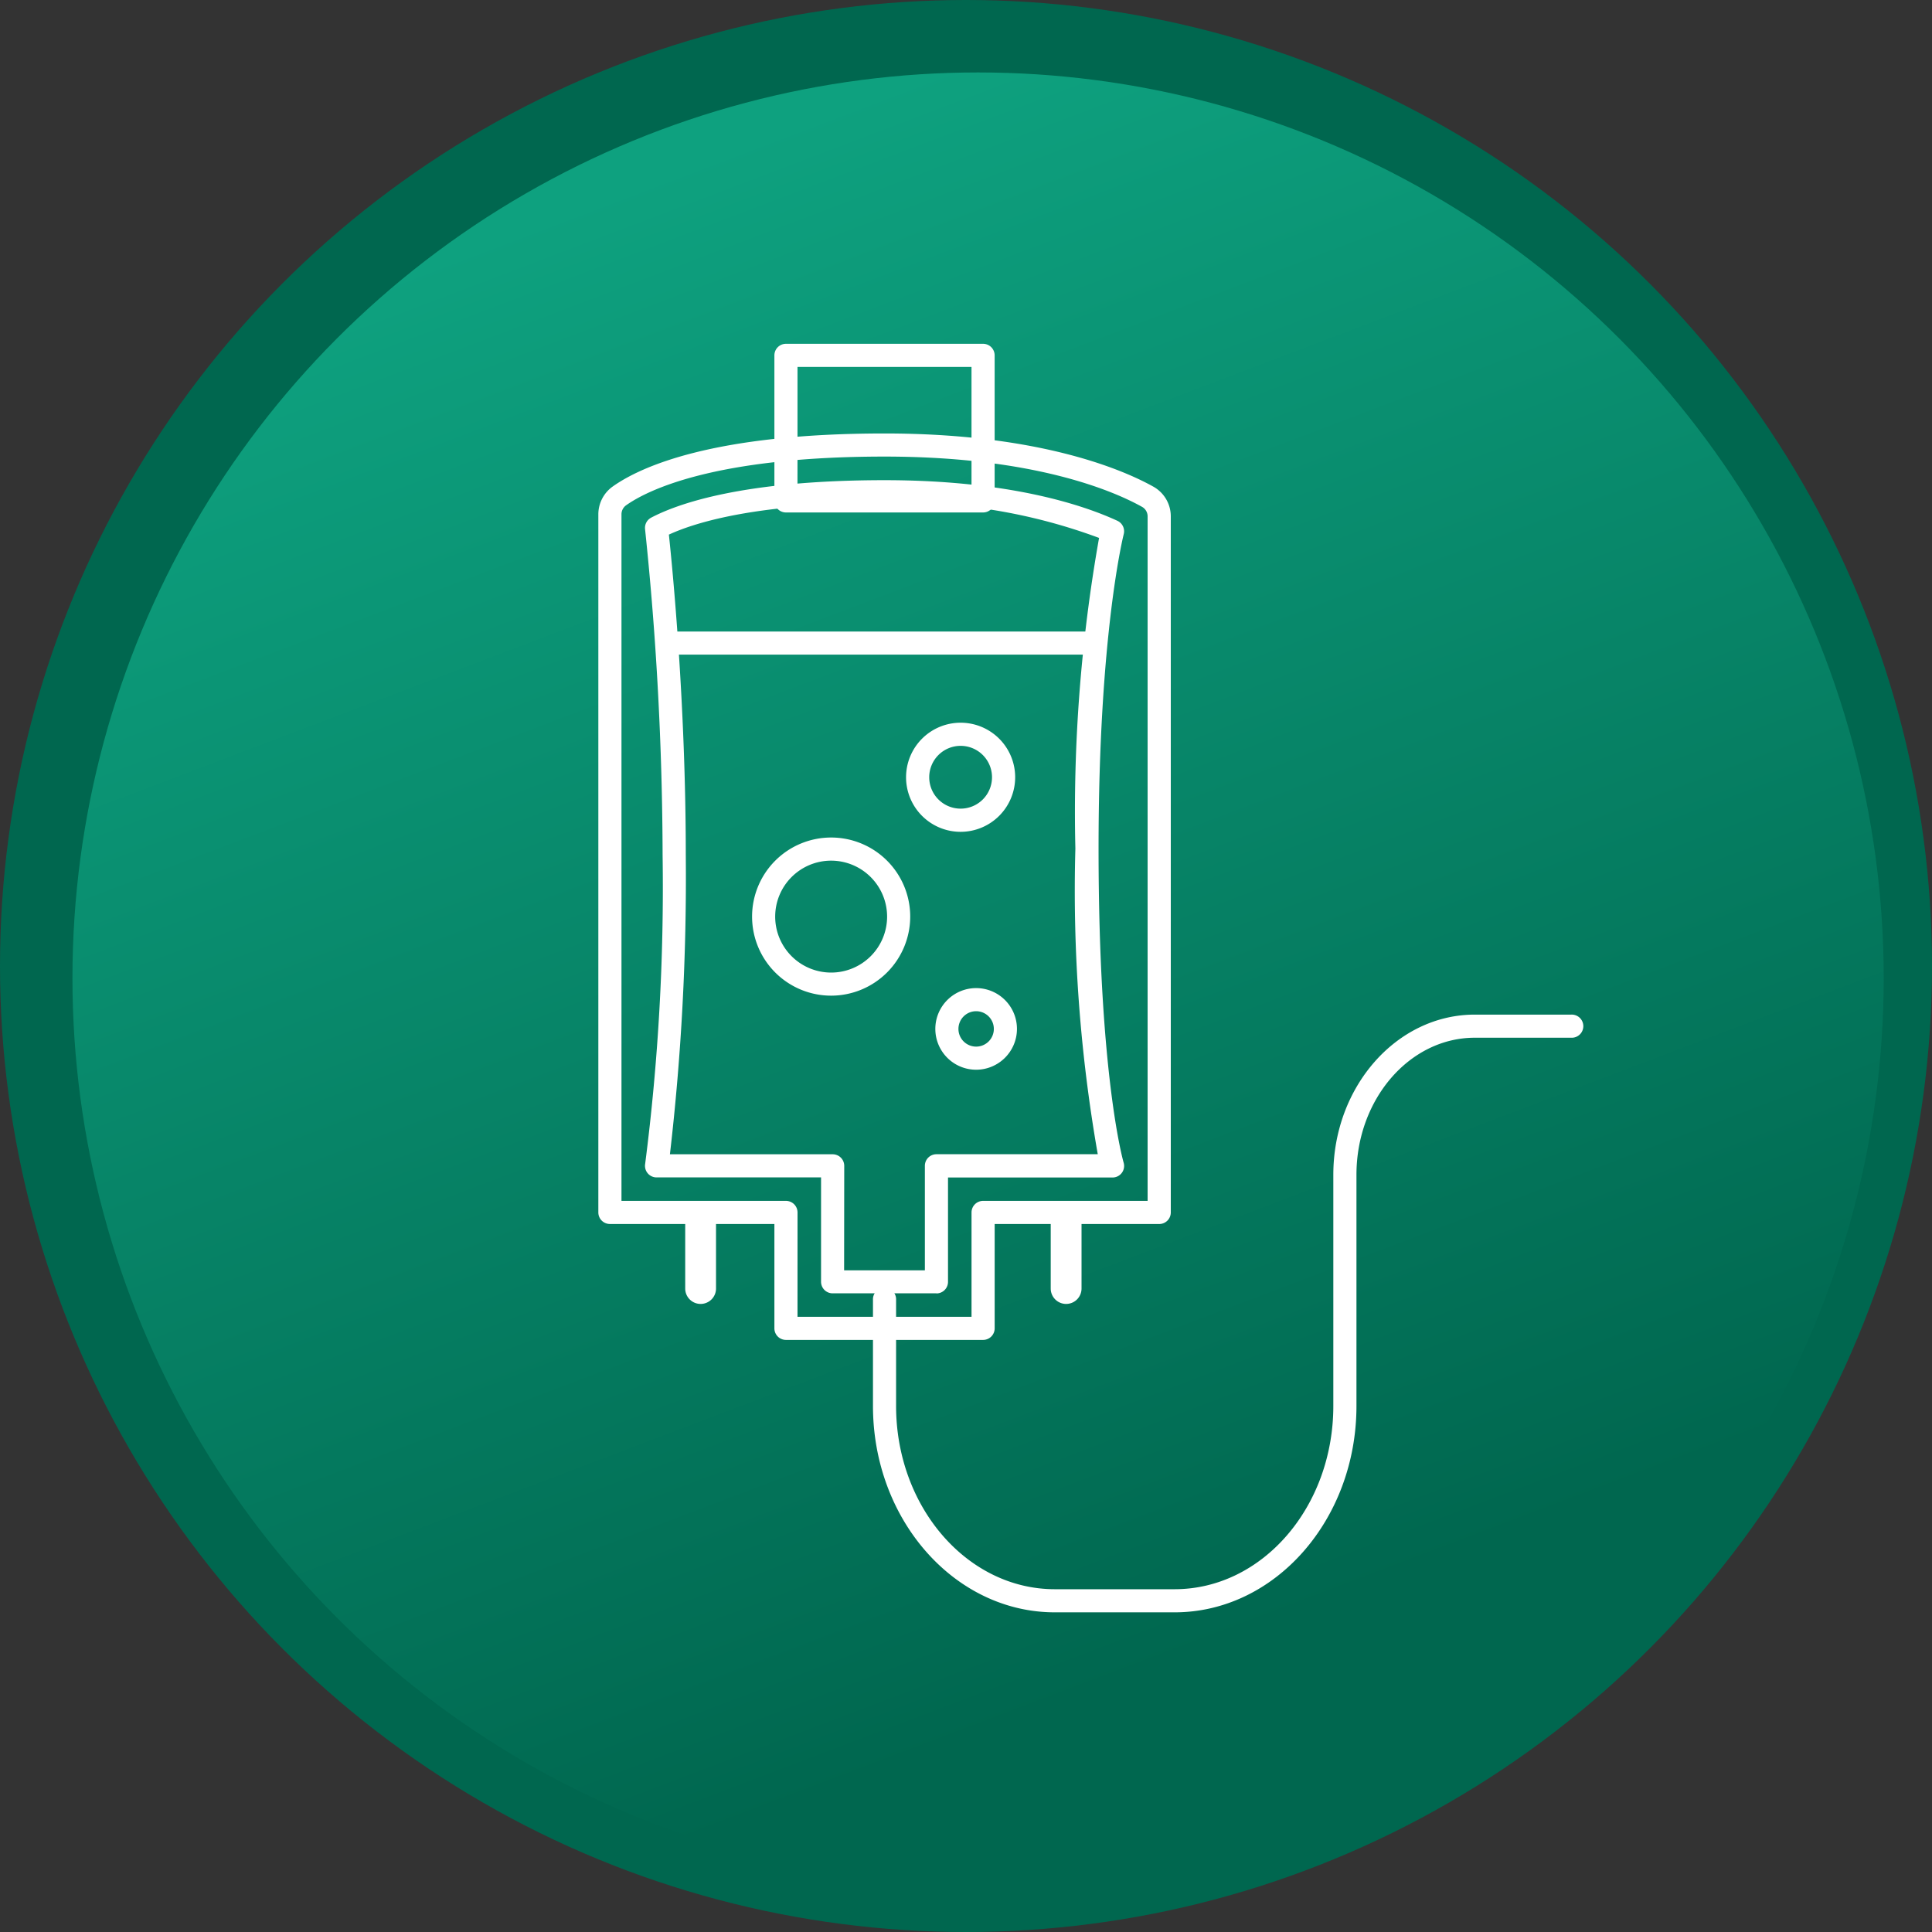
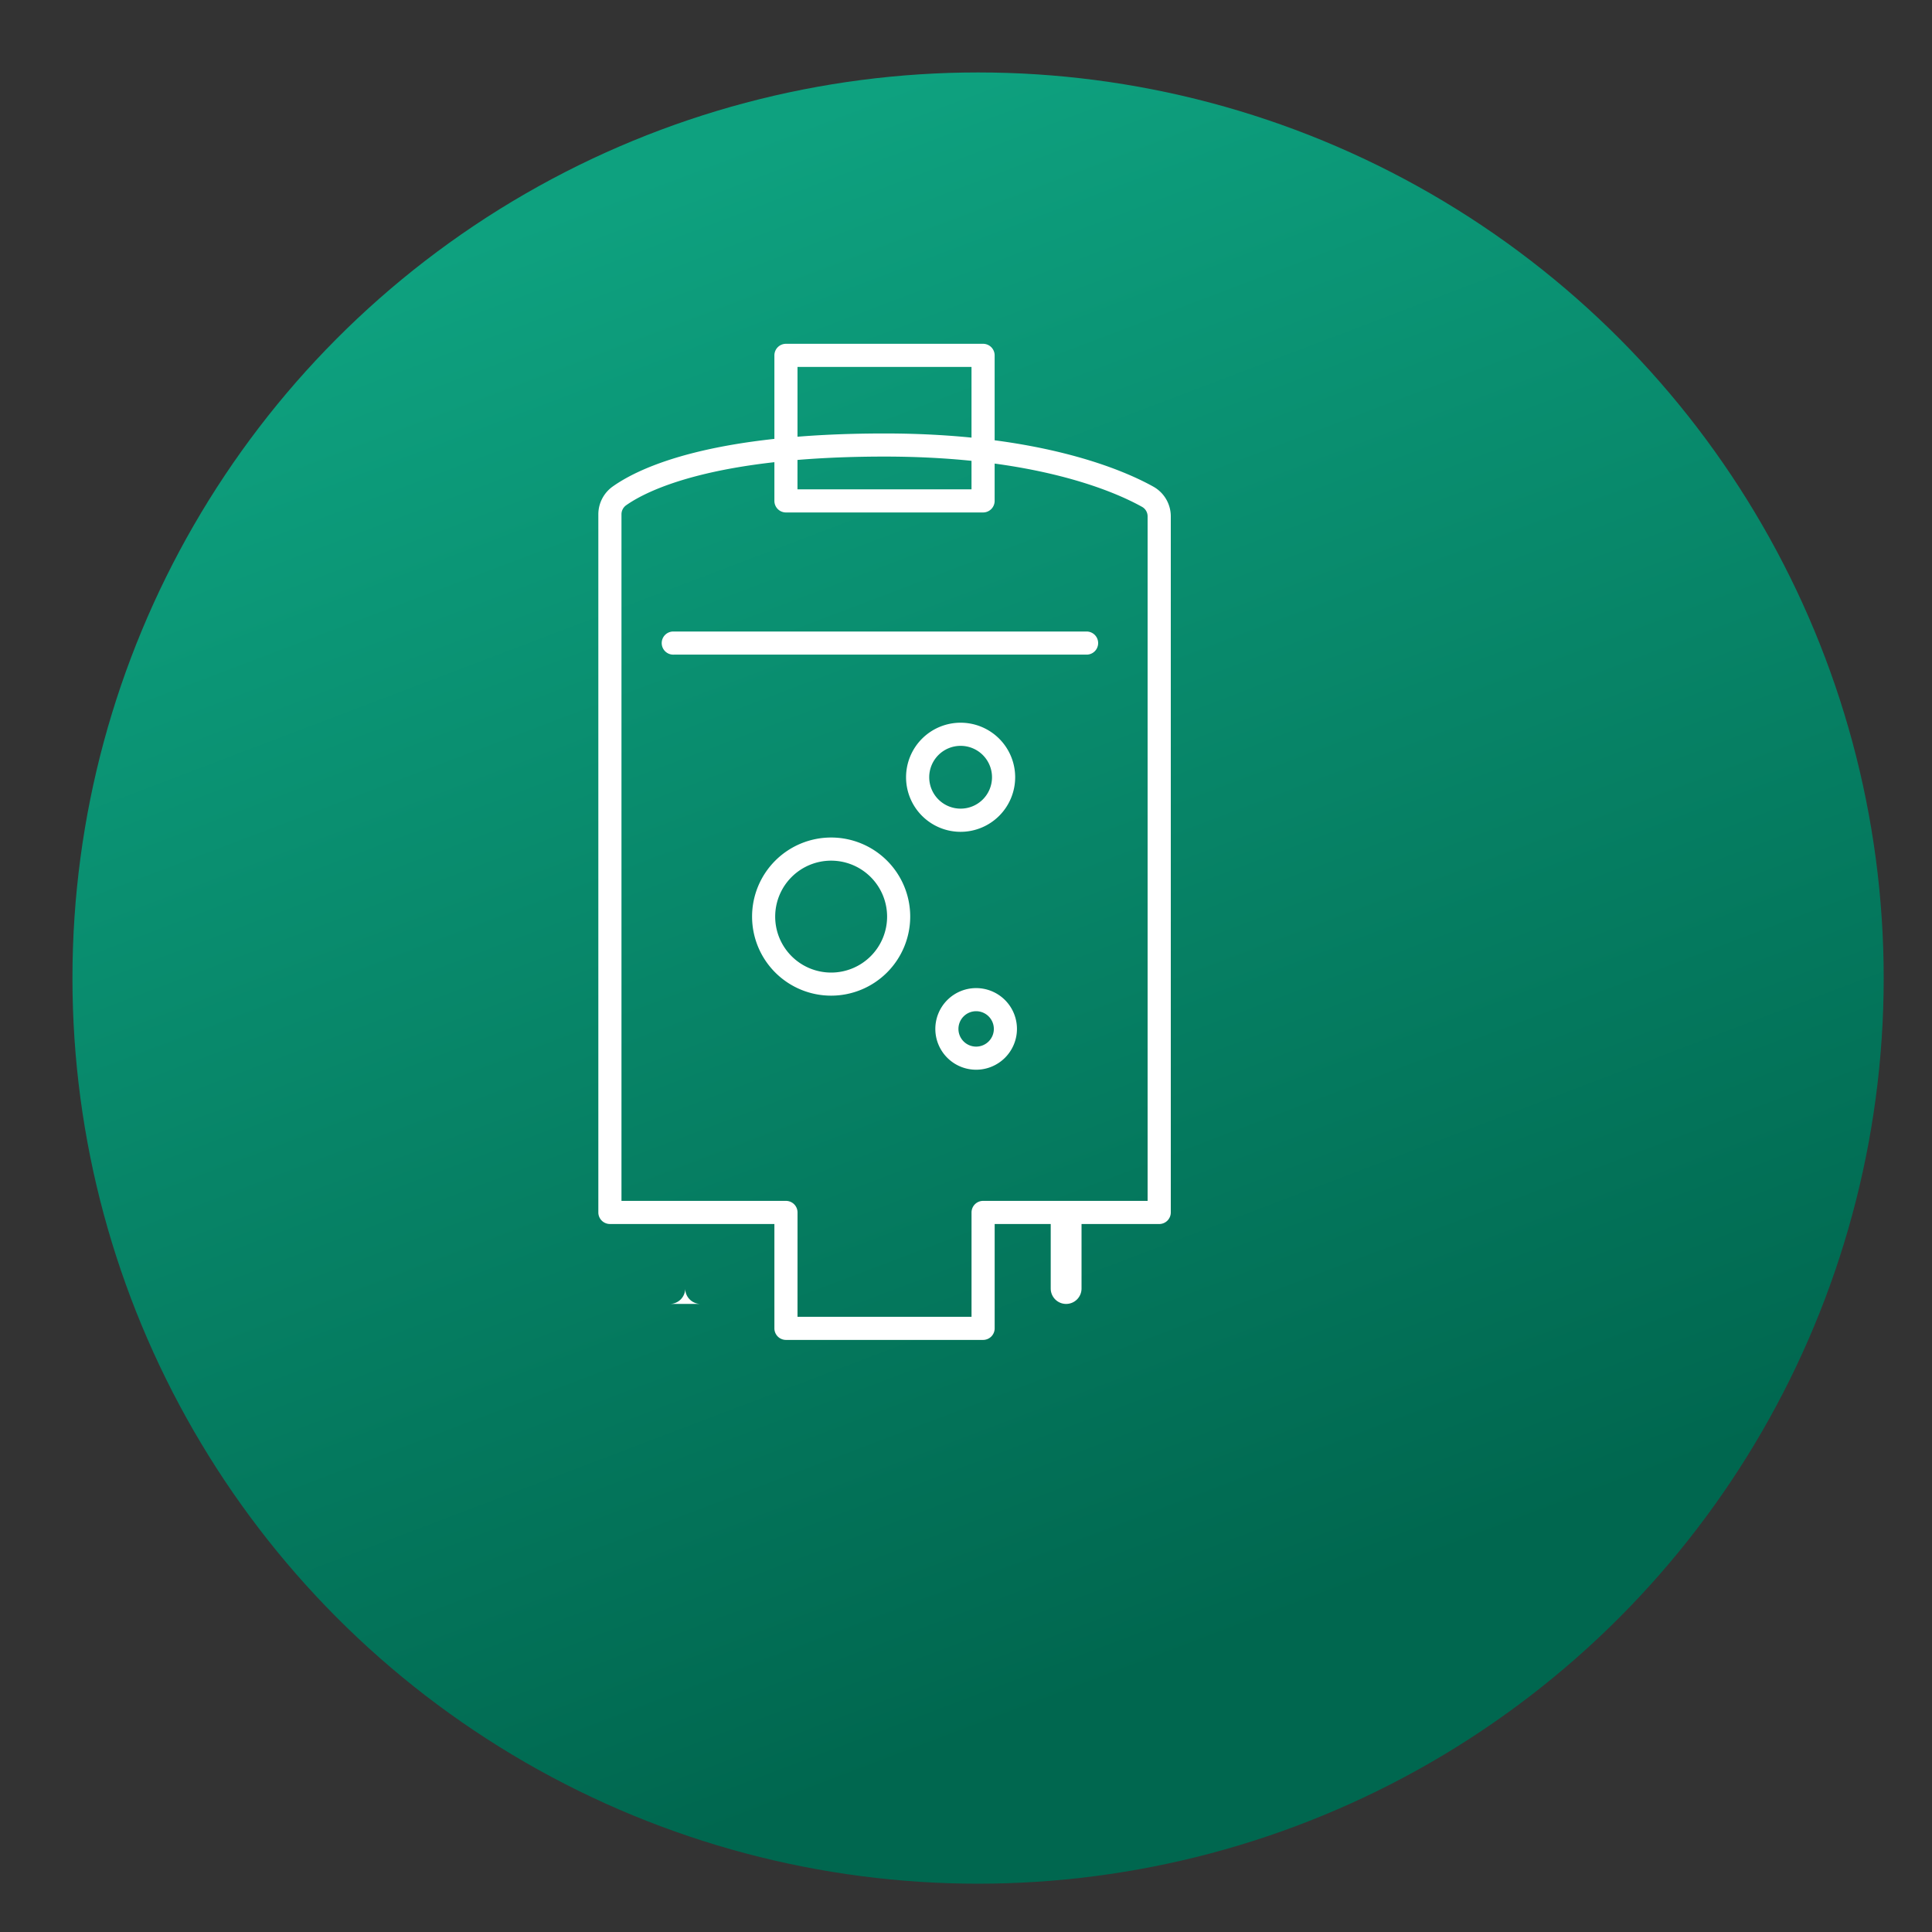
<svg xmlns="http://www.w3.org/2000/svg" width="80" height="80" viewBox="0 0 80 80">
  <rect x="0" y="0" width="80" height="80" fill="#333333" stroke="none" />
  <defs>
    <linearGradient id="linear-gradient" x1="0.316" y1="0.057" x2="0.626" y2="0.872" gradientUnits="objectBoundingBox">
      <stop offset="0" stop-color="#0ea17f" />
      <stop offset="1" stop-color="#00674f" />
    </linearGradient>
  </defs>
  <g id="Group_38070" data-name="Group 38070" transform="translate(-807.639 -4724)">
-     <circle id="Ellipse_1295" data-name="Ellipse 1295" cx="40" cy="40" r="40" transform="translate(807.639 4724)" fill="#00674f" />
    <circle id="Ellipse_1296" data-name="Ellipse 1296" cx="37.5" cy="37.5" r="37.5" transform="translate(810.639 4727)" fill="url(#linear-gradient)" />
    <g id="Group_33987" data-name="Group 33987" transform="translate(832.415 4738.236)">
      <g id="Group_33941" data-name="Group 33941">
-         <path id="Path_33849" data-name="Path 33849" d="M148.136,356.064h-4.962c-4.151,0-7.529-3.833-7.529-8.545v-4.395a.479.479,0,1,1,.957,0v4.395c0,4.184,2.948,7.588,6.572,7.588h4.962c3.624,0,6.571-3.4,6.571-7.588v-9.571c0-3.658,2.628-6.634,5.858-6.634h3.993a.479.479,0,1,1,0,.957h-3.993c-2.7,0-4.9,2.547-4.9,5.677v9.571c0,4.712-3.377,8.545-7.529,8.545" transform="translate(-124.273 -303.537)" fill="#fff" />
        <path id="Path_33850" data-name="Path 33850" d="M95.6,6.984H87.438a.479.479,0,0,1-.479-.479V.479A.479.479,0,0,1,87.438,0H95.6a.479.479,0,0,1,.479.479V6.505a.479.479,0,0,1-.479.479m-7.685-.957h7.206V.957H87.916Z" transform="translate(-79.669)" fill="#fff" />
        <path id="Path_33852" data-name="Path 33852" d="M15.932,81.826H7.769a.479.479,0,0,1-.479-.478V77.026H.479A.479.479,0,0,1,0,76.548V47.639a1.416,1.416,0,0,1,.6-1.154c1.157-.819,4.158-2.193,11.254-2.193,6.492,0,9.95,1.543,11.135,2.206a1.408,1.408,0,0,1,.715,1.229V76.548a.479.479,0,0,1-.479.479H16.411v4.321a.479.479,0,0,1-.479.478m-7.685-.957h7.206V76.548a.479.479,0,0,1,.479-.479h6.812V47.727a.45.45,0,0,0-.226-.394c-1.12-.626-4.4-2.084-10.668-2.084-7.086,0-9.844,1.411-10.7,2.017a.458.458,0,0,0-.192.373v28.43H7.769a.479.479,0,0,1,.479.479Z" transform="translate(0 -40.579)" fill="#fff" />
-         <path id="Path_33854" data-name="Path 33854" d="M35.108,101h-4.3a.479.479,0,0,1-.479-.479V96.2H23.517a.479.479,0,0,1-.472-.555,89.8,89.8,0,0,0,.723-12.785,132.394,132.394,0,0,0-.726-13.5.479.479,0,0,1,.252-.479c1.1-.579,3.813-1.552,9.664-1.552,5.226,0,8.284,1.054,9.642,1.682a.479.479,0,0,1,.262.555c-.01.04-1.042,4.115-1.042,13.021,0,9.423,1.027,12.963,1.038,13a.479.479,0,0,1-.458.617H35.586v4.321a.479.479,0,0,1-.479.479m-3.823-.957h3.344V95.719a.479.479,0,0,1,.479-.479h6.68a63.11,63.11,0,0,1-.927-12.657,64.831,64.831,0,0,1,.981-12.863,23.179,23.179,0,0,0-8.885-1.437c-5.172,0-7.749.758-8.928,1.3.149,1.4.7,7,.7,13.276a99.22,99.22,0,0,1-.657,12.383h6.739a.479.479,0,0,1,.479.479Z" transform="translate(-21.107 -61.682)" fill="#fff" />
-         <path id="Path_33855" data-name="Path 33855" d="M50.515,434.273v0Z" transform="translate(-46.28 -397.866)" fill="#fff" />
-         <path id="Path_33856" data-name="Path 33856" d="M43.542,430.65a.638.638,0,0,1-.638-.638V427.3a.638.638,0,1,1,1.276,0v2.712a.638.638,0,0,1-.638.638" transform="translate(-39.307 -390.893)" fill="#fff" />
-         <path id="Path_33857" data-name="Path 33857" d="M231.051,434.273v0Z" transform="translate(-211.681 -397.866)" fill="#fff" />
+         <path id="Path_33856" data-name="Path 33856" d="M43.542,430.65a.638.638,0,0,1-.638-.638V427.3v2.712a.638.638,0,0,1-.638.638" transform="translate(-39.307 -390.893)" fill="#fff" />
        <path id="Path_33858" data-name="Path 33858" d="M224.078,430.65a.638.638,0,0,1-.638-.638V427.3a.638.638,0,1,1,1.276,0v2.712a.638.638,0,0,1-.638.638" transform="translate(-204.708 -390.893)" fill="#fff" />
        <path id="Path_33859" data-name="Path 33859" d="M49.157,143.072H32.043a.479.479,0,1,1,0-.957H49.157a.479.479,0,0,1,0,.957" transform="translate(-28.918 -130.201)" fill="#fff" />
        <path id="Path_33860" data-name="Path 33860" d="M168.137,321.609a1.69,1.69,0,1,1,1.69-1.69,1.692,1.692,0,0,1-1.69,1.69m0-2.423a.733.733,0,1,0,.733.733.734.734,0,0,0-.733-.733" transform="translate(-152.493 -291.55)" fill="#fff" />
        <path id="Path_33861" data-name="Path 33861" d="M154.253,191.666a2.259,2.259,0,1,1,2.259-2.259,2.261,2.261,0,0,1-2.259,2.259m0-3.56a1.3,1.3,0,1,0,1.3,1.3,1.3,1.3,0,0,0-1.3-1.3" transform="translate(-139.252 -171.458)" fill="#fff" />
        <path id="Path_33862" data-name="Path 33862" d="M79.217,250.424a3.274,3.274,0,1,1,3.273-3.274,3.277,3.277,0,0,1-3.273,3.274m0-5.59a2.317,2.317,0,1,0,2.316,2.317,2.319,2.319,0,0,0-2.316-2.317" transform="translate(-69.576 -223.432)" fill="#fff" />
      </g>
    </g>
  </g>
</svg>